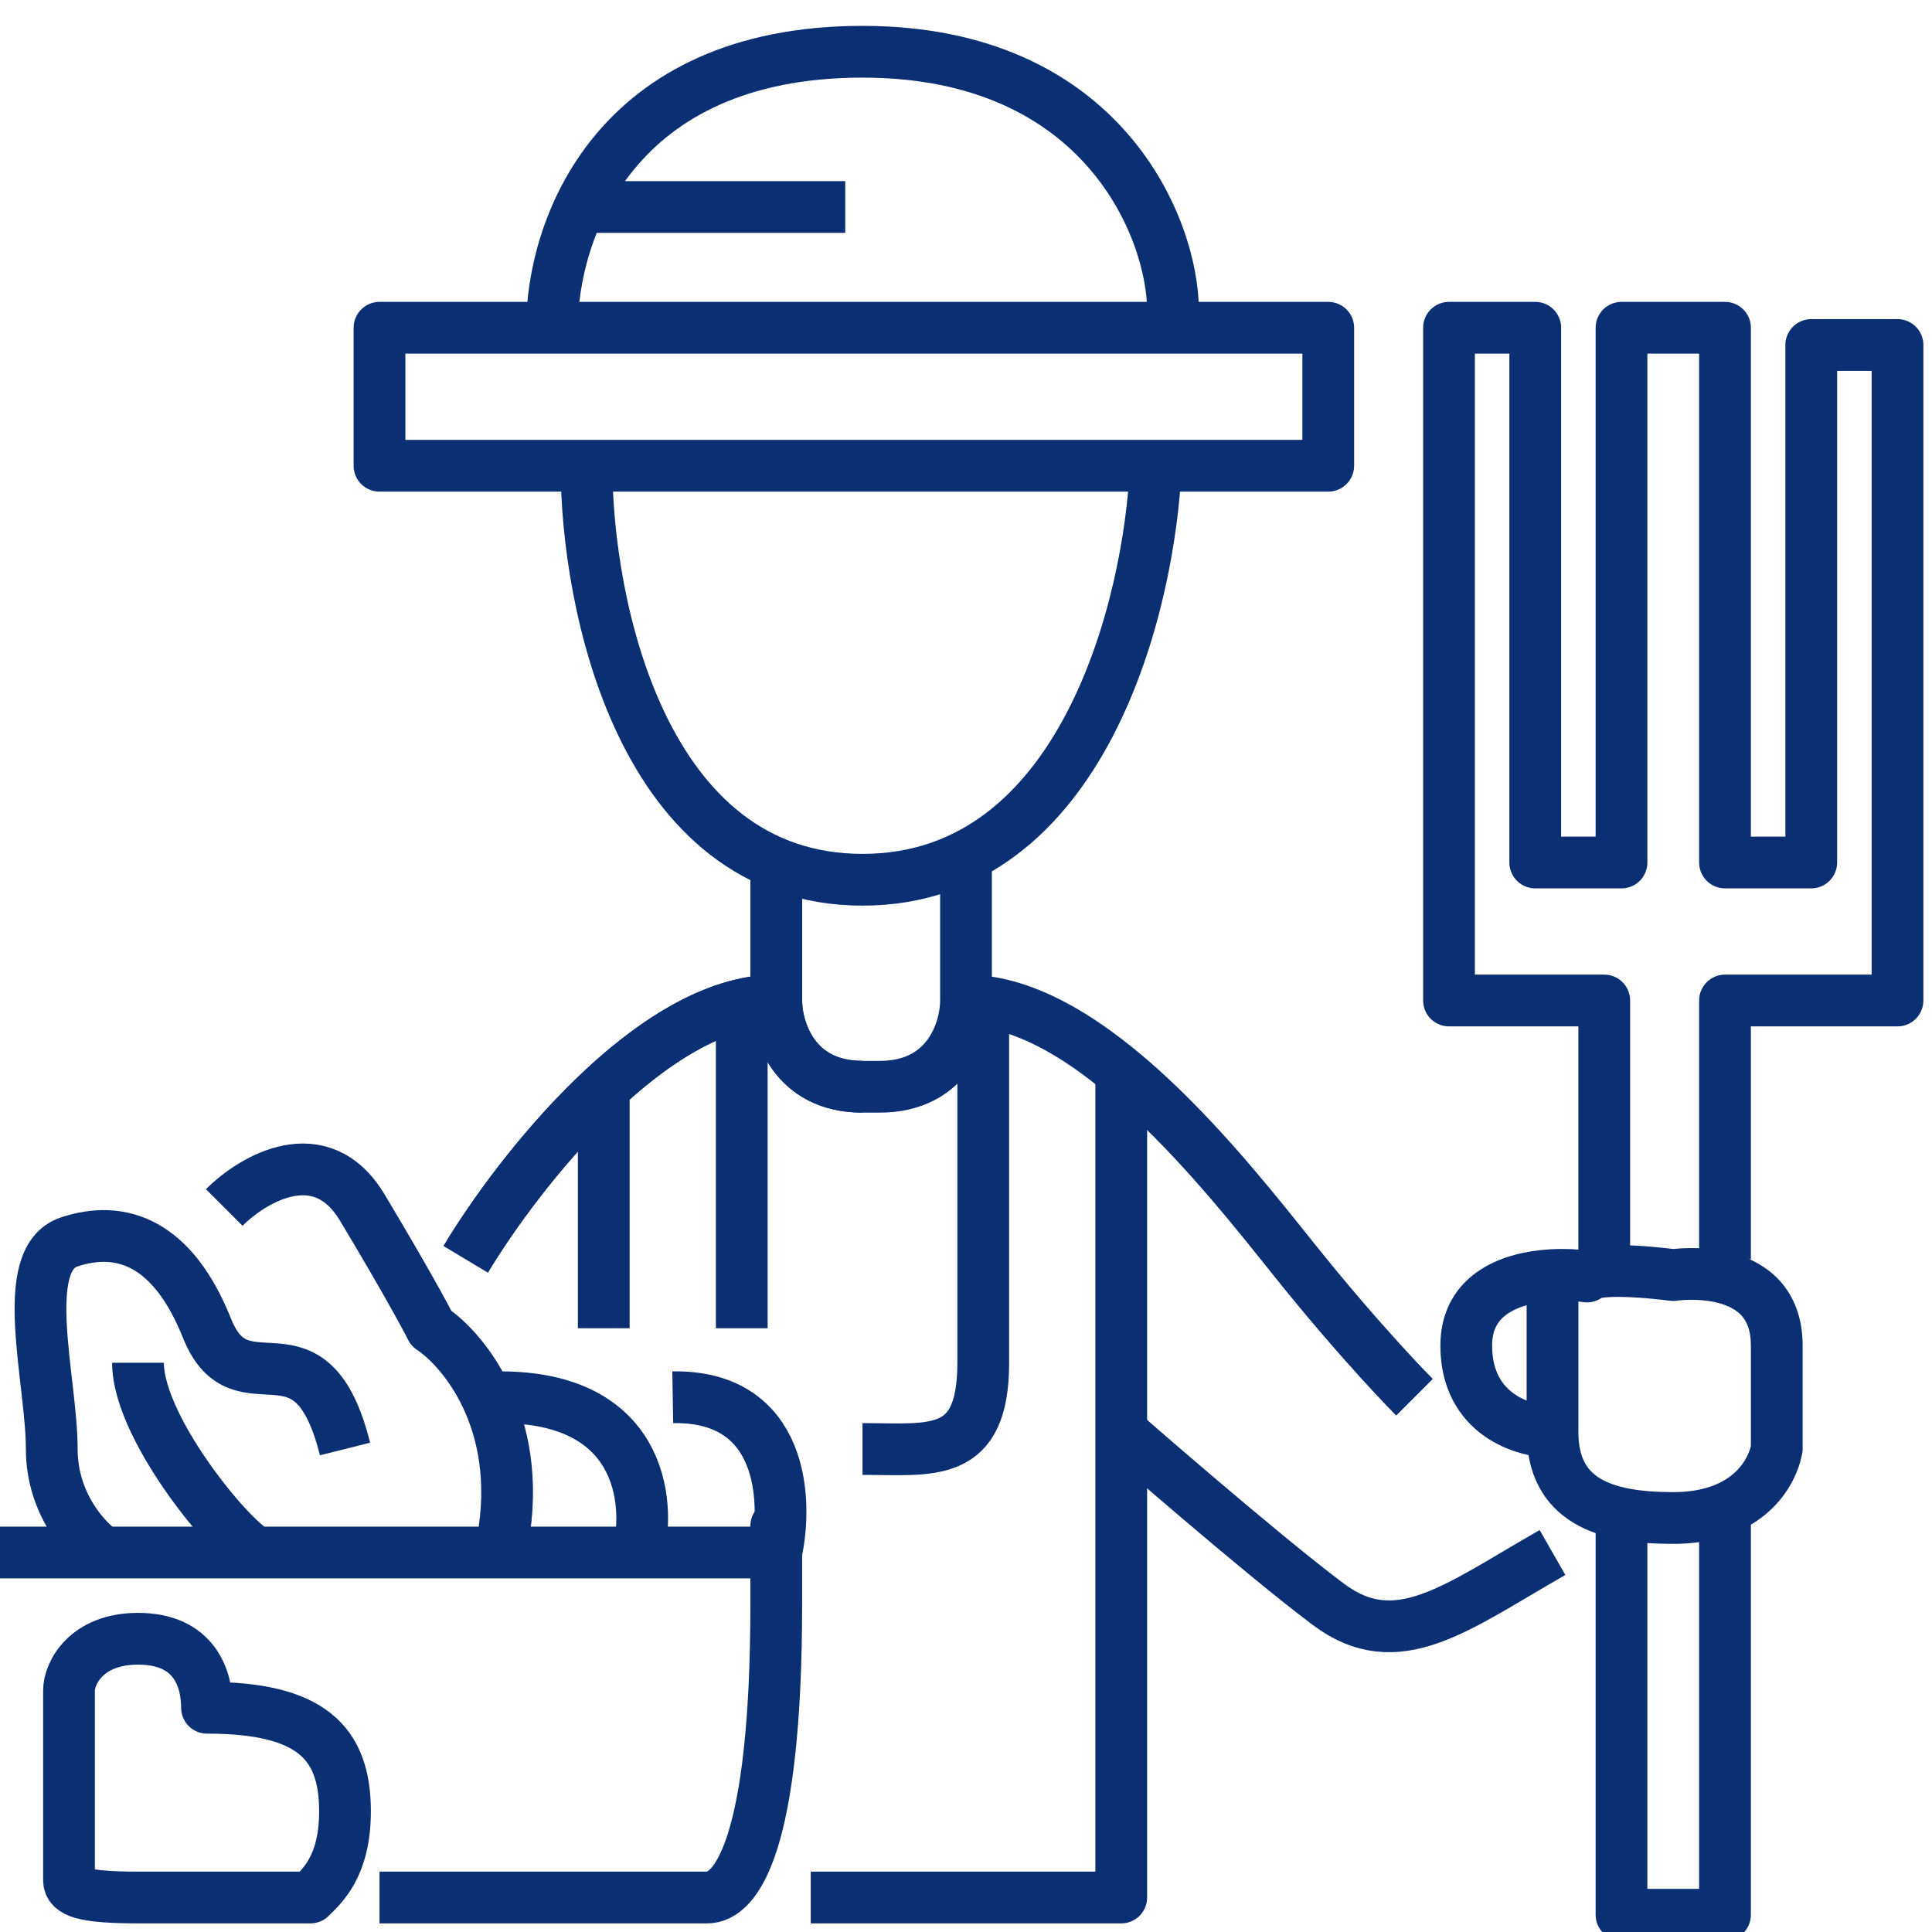
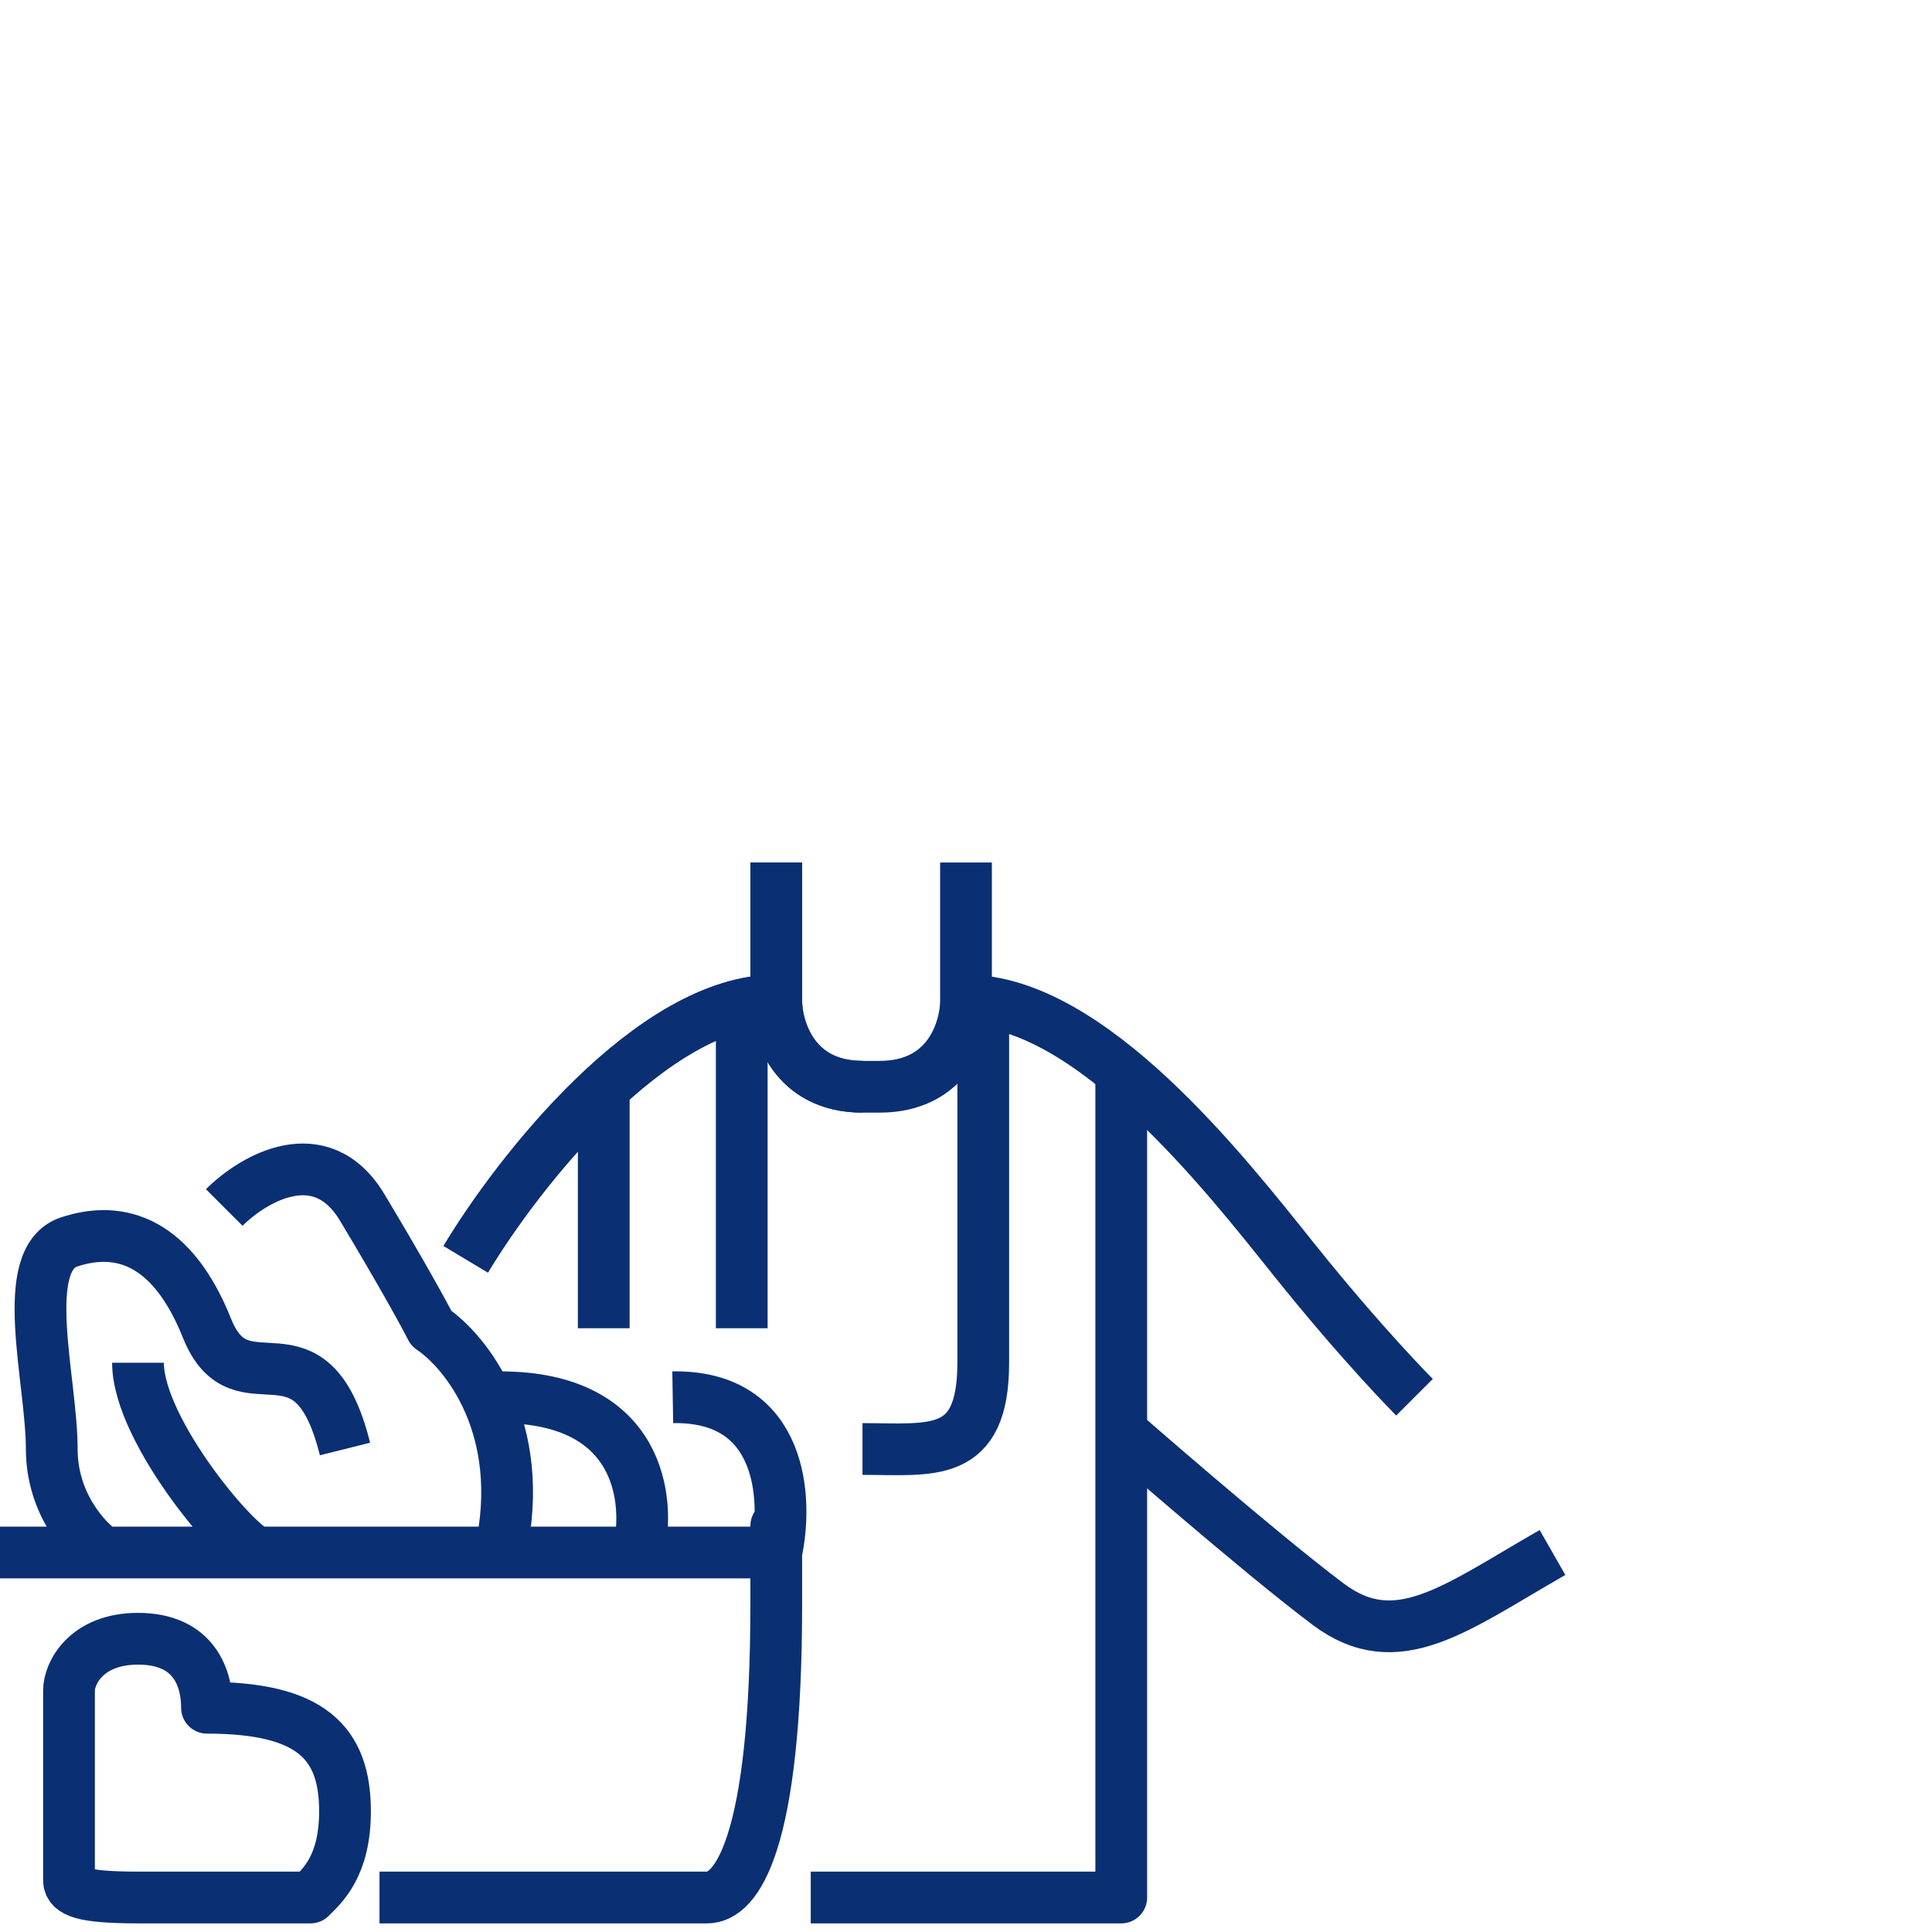
<svg xmlns="http://www.w3.org/2000/svg" width="56" height="56" viewBox="0 0 56 56" fill="none">
  <g clip-path="url(#clip0)">
-     <path d="M17 13.5C17 17.5 18.6 25.5 25 25.5C31.4 25.5 33.333 17.5 33.5 13.5M33.5 13.5H38.5V9.5C38.5 9.5 24.787 9.5 16 9.5M33.5 13.5C26.333 13.5 11 13.5 11 13.5V9.5C11 9.5 14.047 9.5 16 9.5M16 9.5C16 6.667 17.789 1.5 25 1.5C32 1.5 34 6.667 34 9" stroke="#0B2F73" stroke-width="1.5" stroke-linejoin="round" />
-     <path d="M16.5 6H24.5" stroke="#0B2F73" stroke-width="1.5" stroke-linejoin="round" />
    <path d="M11 55H20.5C21.333 55 22.5 53.5 22.5 46.5C22.5 43.3 22.5 44.167 22.5 45M22.5 45H18.5M22.5 45C22.833 43.477 22.7 40.446 19.5 40.5M0 45H3M3 45C2.5 44.667 1.5 43.6 1.5 42C1.5 40 0.5 36.5 2 36C3.5 35.5 5 36 6 38.5C7 41 9 38 10 42M3 45H7.5M7.5 45C7 45 4 41.5 4 39.5M7.5 45H14.5M6.5 35C7.333 34.167 9.3 33 10.5 35C11.7 37 12.333 38.167 12.5 38.5C13.5 39.167 15.3 41.4 14.5 45M14.5 45H18.5M18.5 45C18.863 43.5 18.572 40.5 14.5 40.5M6 49.5C6 48.667 5.649 47.5 4 47.5C2.5 47.5 2 48.5 2 49V54.5C2 54.833 2.4 55 4 55C5.6 55 8 55 9 55C9.333 54.667 10 54.1 10 52.5C10 50.5 9 49.5 6 49.5Z" stroke="#0B2F73" stroke-width="1.5" stroke-linejoin="round" />
    <path d="M13.5 36.5C15 34 18.9 29 22.5 29M22.5 29C22.5 29.833 23 31.5 25 31.5M22.5 29V25" stroke="#0B2F73" stroke-width="1.5" stroke-linejoin="round" />
    <path d="M13.5 36.5C15 34 18.9 29 22.5 29M22.5 29C22.5 29.833 23 31.5 25 31.5H25.5C27.5 31.5 28 29.833 28 29M22.5 29V25M28 29C31.6 29 35.5 34 37.5 36.5C39.5 39 41 40.5 41 40.5M28 29V25M32.5 41.5C32.5 41.5 36.5 45 38.5 46.5C40.5 48 42.2 46.6 45 45" stroke="#0B2F73" stroke-width="1.5" stroke-linejoin="round" />
-     <path d="M45 41.5C44.167 41.5 42.5 41 42.5 39C42.5 37.483 43.843 37.021 45 36.959M45 41.5C45 43.5 46.5 44 48.5 44C50.54 44 51.333 42.833 51.5 42V39C51.5 36.5 48.5 36.959 48.5 36.959C48.5 36.959 46.333 36.667 46 37C45.718 36.96 45.368 36.939 45 36.959M45 41.5V36.959" stroke="#0B2F73" stroke-width="1.5" stroke-linejoin="round" />
-     <path d="M47 44V55.5H50V44M50 36.5C50 36.1 50 31.333 50 29H55V10H52.5V25H50V9.5H47V25H44.5V9.5H42V29H46.5V36.5" stroke="#0B2F73" stroke-width="1.5" stroke-linejoin="round" />
    <path d="M17.5 31.5V38.5M21.5 29V38.5" stroke="#0B2F73" stroke-width="1.5" stroke-linejoin="round" />
    <path d="M25 42C27 42 28.5 42.3 28.5 39.5C28.5 36.7 28.5 31.667 28.5 29.5M32.5 31V55C32.5 55 26.333 55 23.5 55" stroke="#0B2F73" stroke-width="1.5" stroke-linejoin="round" />
  </g>
  <defs>
    <clipPath id="clip0">
      <rect width="56" height="56" fill="white" />
    </clipPath>
  </defs>
</svg>